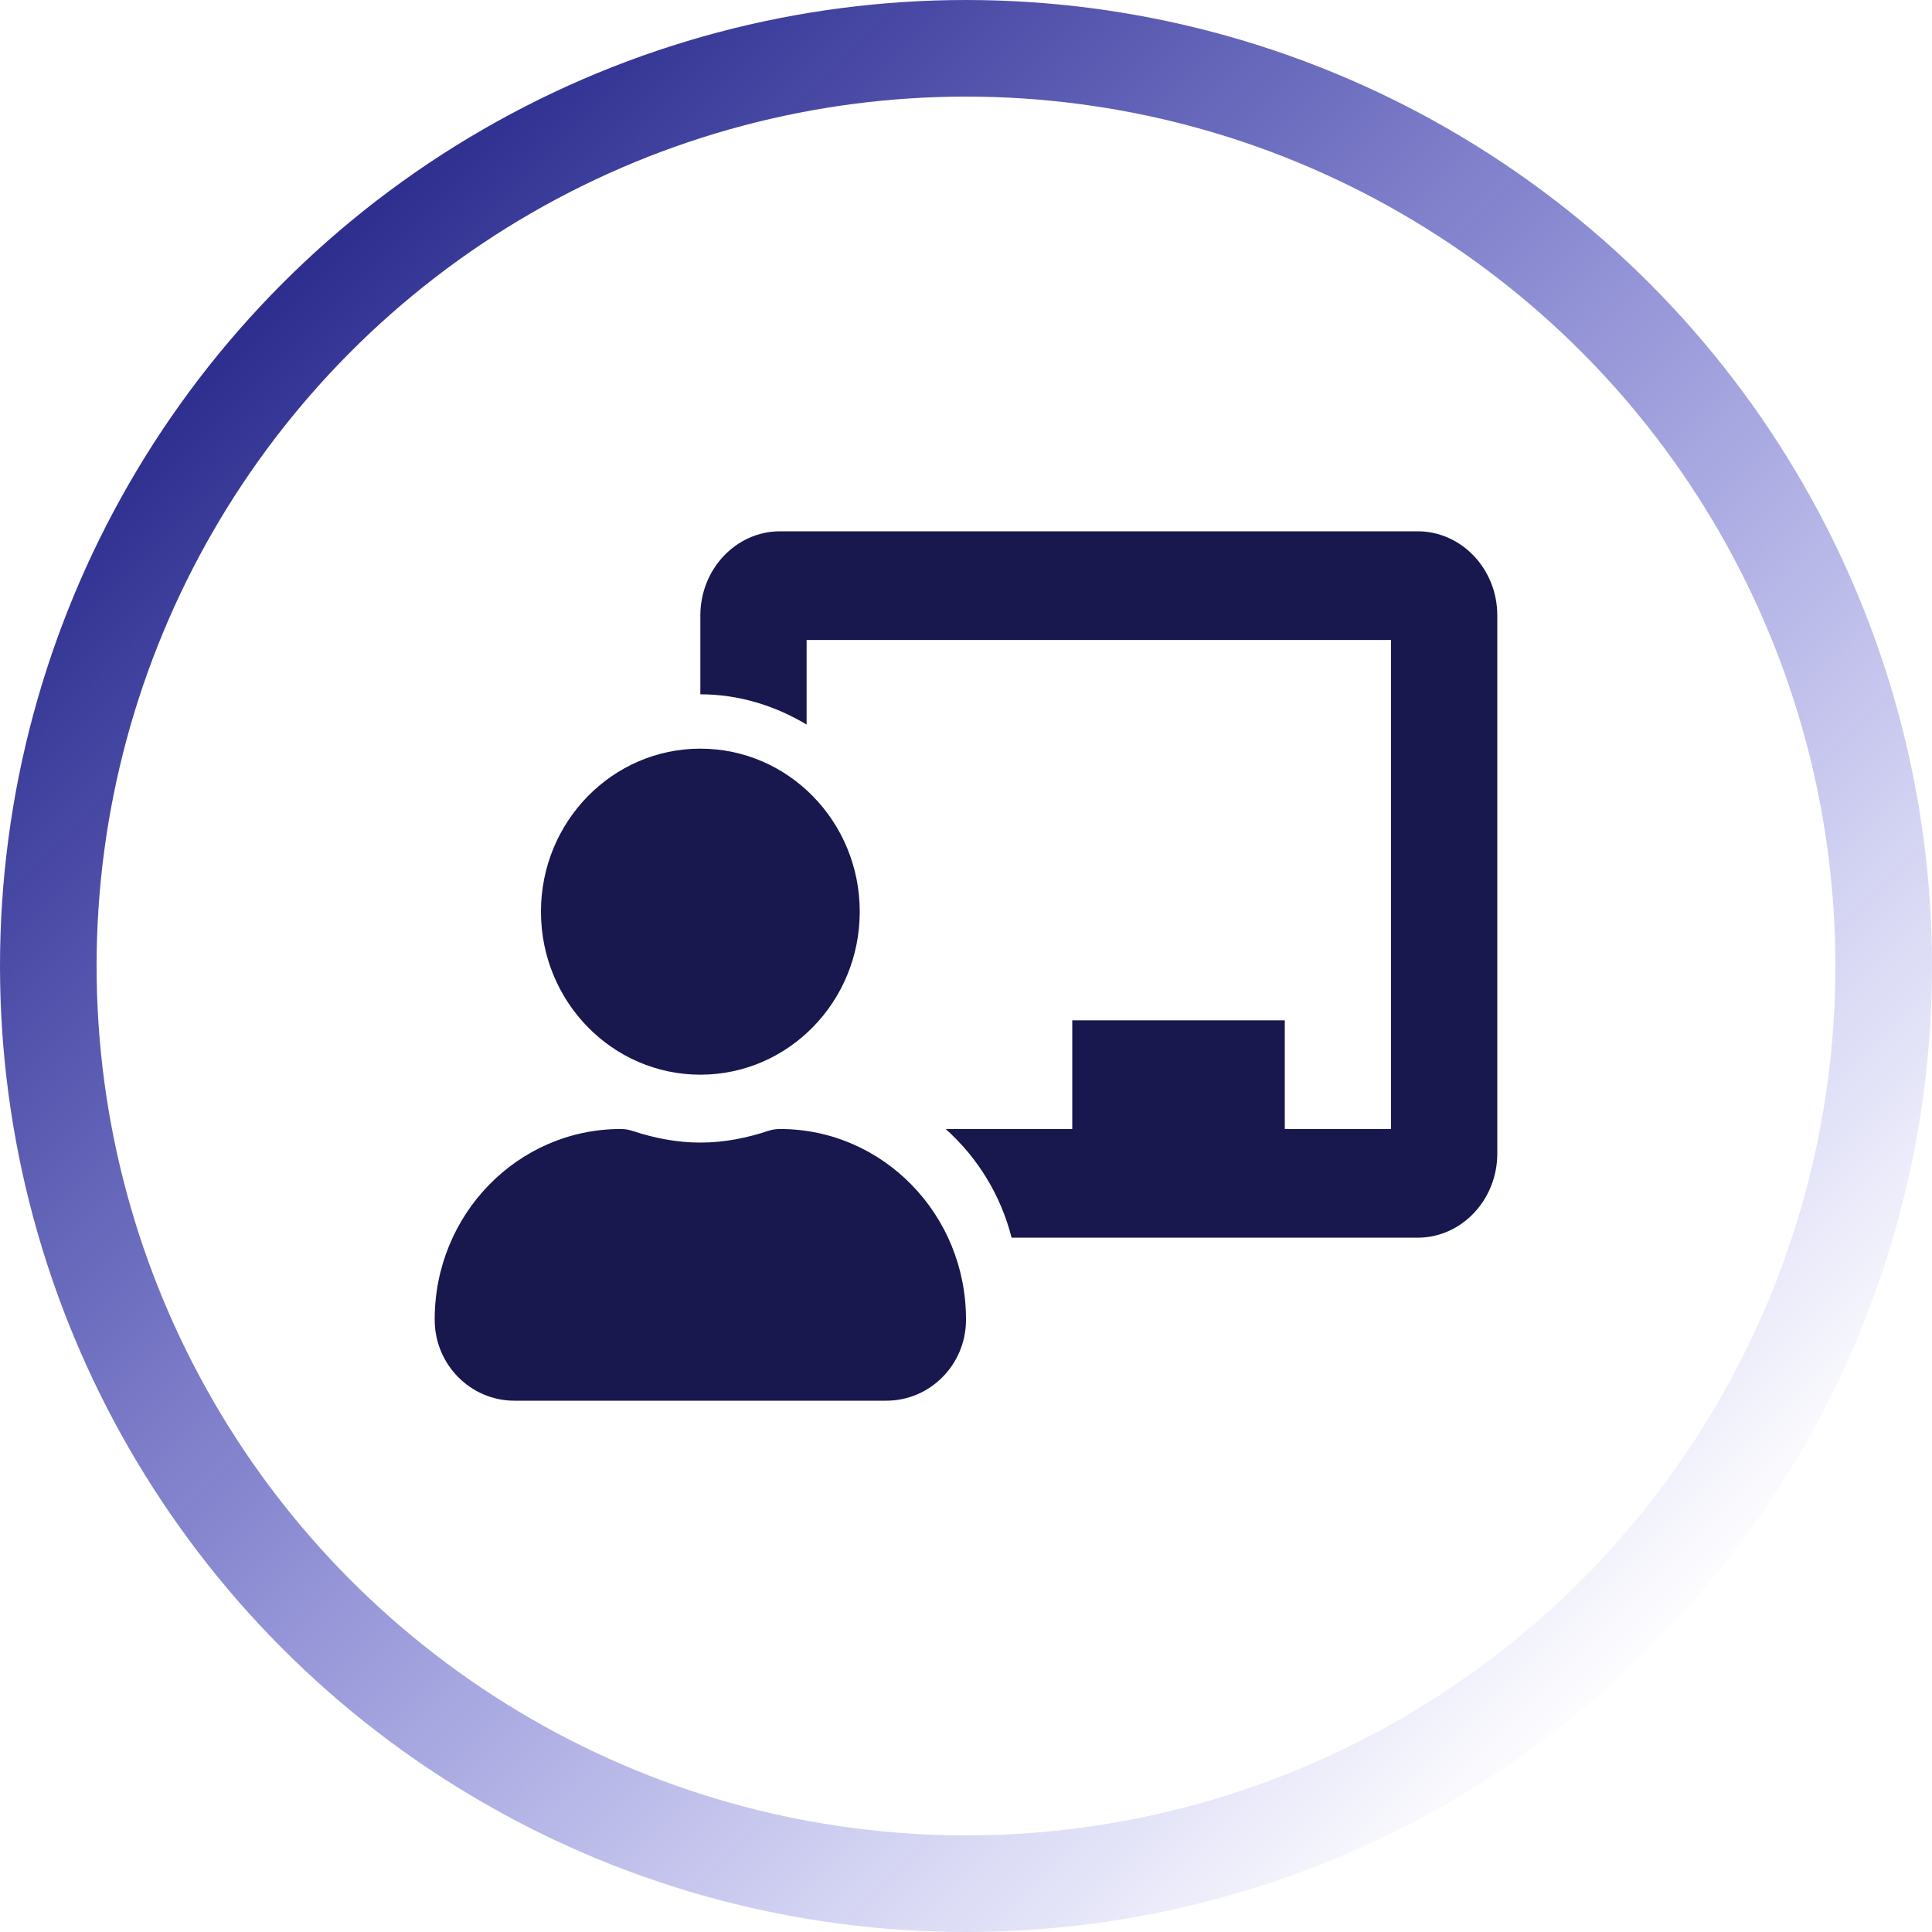
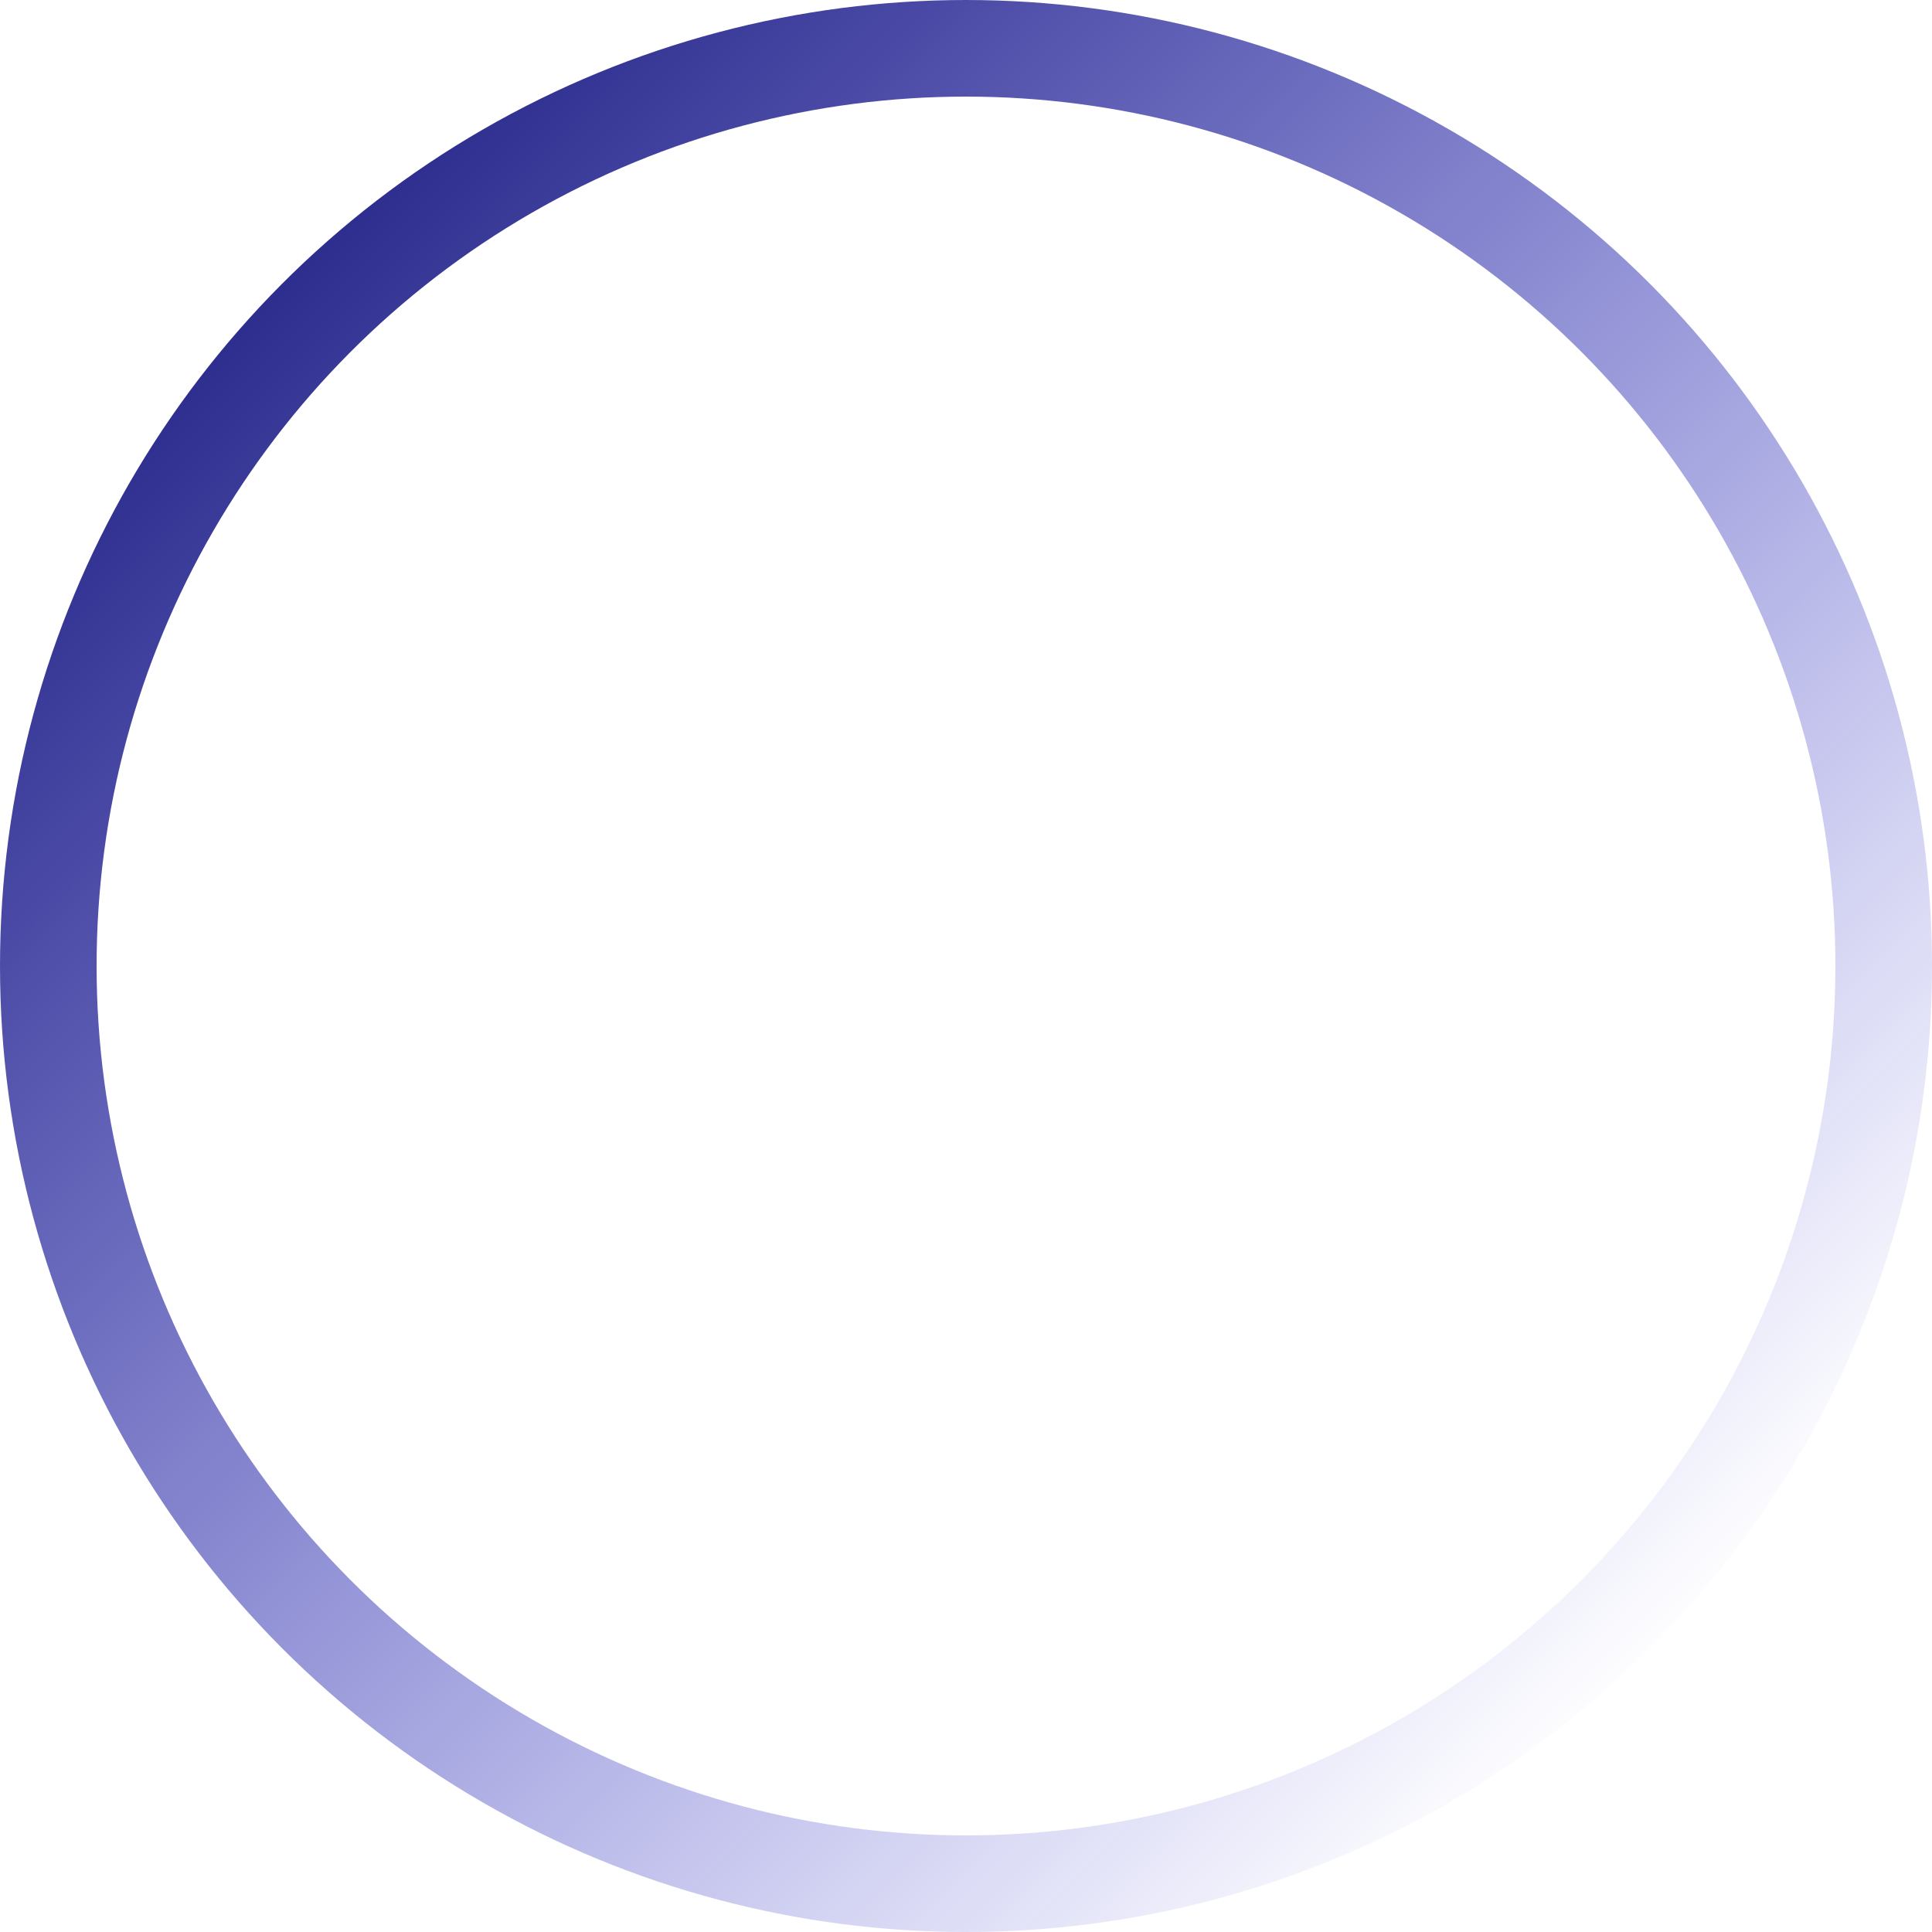
<svg xmlns="http://www.w3.org/2000/svg" width="40" height="40" viewBox="0 0 40 40" fill="none">
  <circle cx="20" cy="20" r="19" stroke="url(#paint0_linear_450_7704)" stroke-width="2" />
-   <path d="M16.15 23.375C16.068 23.375 15.986 23.387 15.907 23.413C15.462 23.561 14.993 23.656 14.5 23.656C14.007 23.656 13.538 23.561 13.092 23.413C13.014 23.387 12.932 23.375 12.85 23.375C10.717 23.375 8.989 25.15 9 27.334C9.005 28.258 9.747 29 10.65 29H18.35C19.253 29 19.995 28.258 20 27.334C20.011 25.15 18.283 23.375 16.15 23.375ZM14.5 22.25C16.323 22.25 17.8 20.739 17.8 18.875C17.8 17.011 16.323 15.5 14.5 15.5C12.678 15.5 11.2 17.011 11.2 18.875C11.2 20.739 12.678 22.25 14.5 22.25ZM29.35 11H16.15C15.24 11 14.5 11.782 14.5 12.743V14.375C15.305 14.375 16.05 14.613 16.7 15.001V13.25H28.8V23.375H26.6V21.125H22.2V23.375H19.579C20.236 23.962 20.718 24.737 20.944 25.625H29.35C30.26 25.625 31 24.843 31 23.882V12.743C31 11.782 30.26 11 29.35 11Z" fill="#18174E" />
  <defs>
    <linearGradient id="paint0_linear_450_7704" x1="0" y1="0" x2="40" y2="40" gradientUnits="userSpaceOnUse">
      <stop stop-color="#020266" />
      <stop offset="0.86" stop-color="#0404CC" stop-opacity="0" />
    </linearGradient>
  </defs>
</svg>